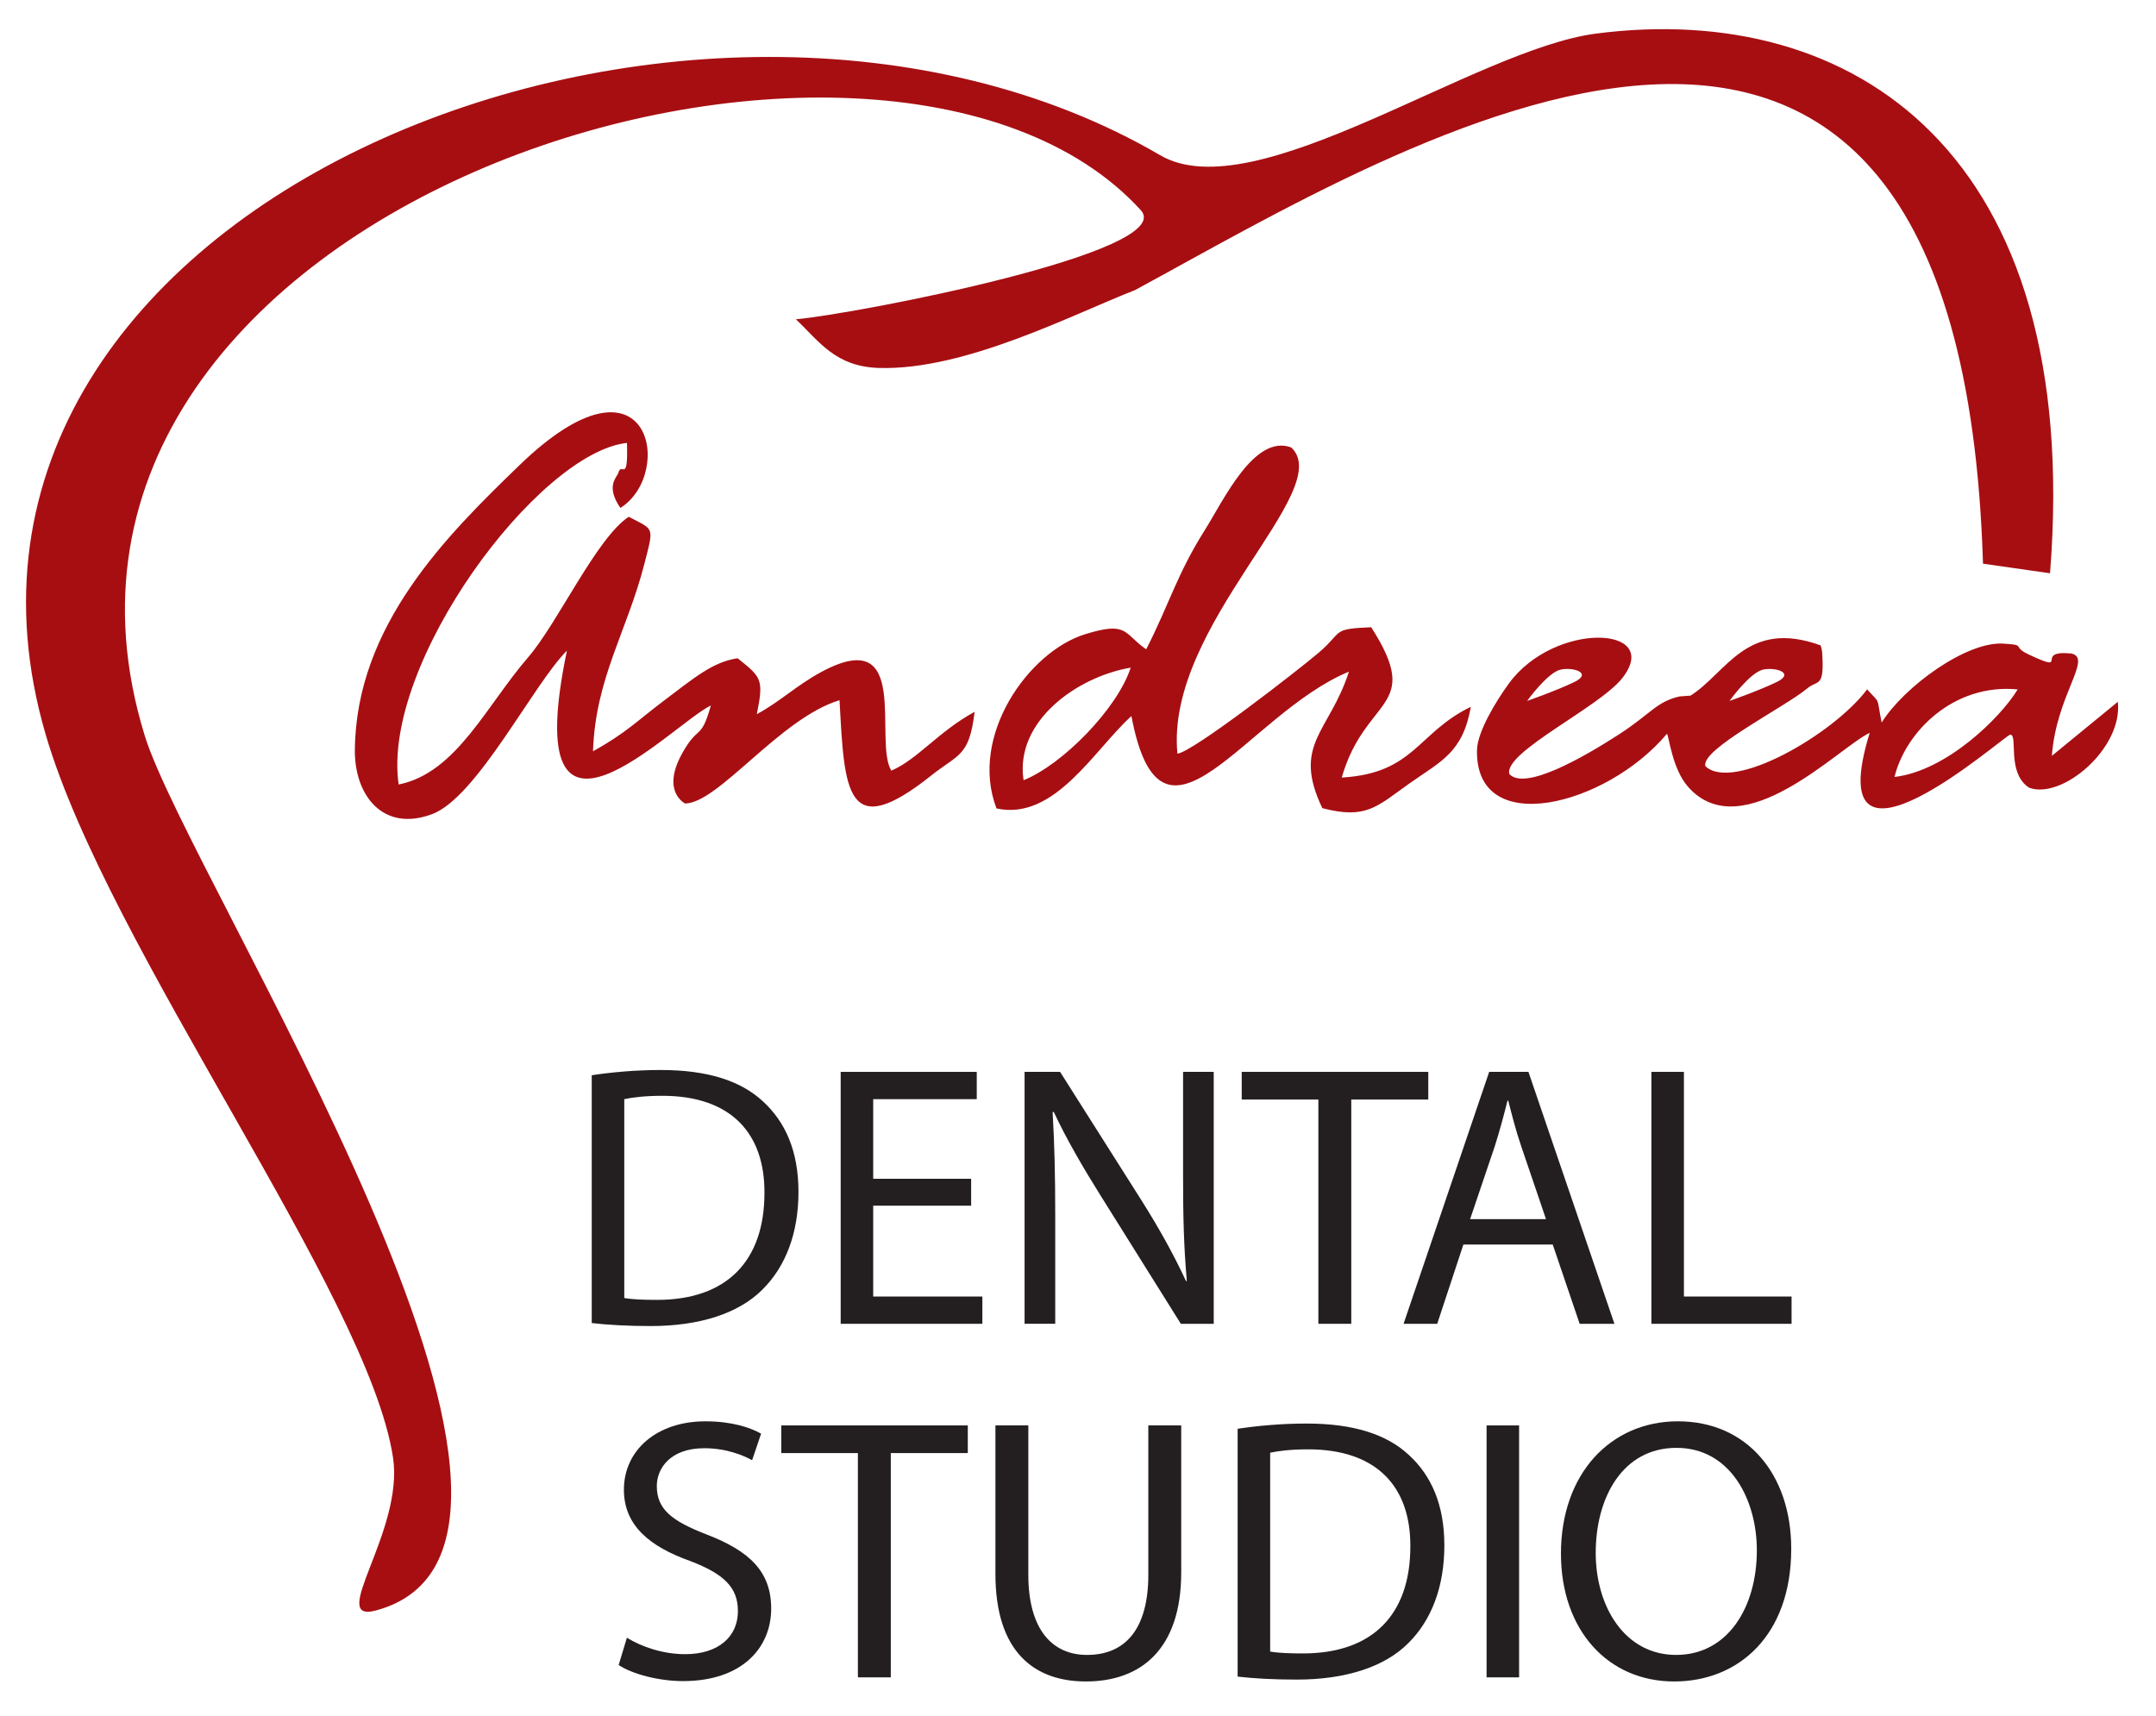
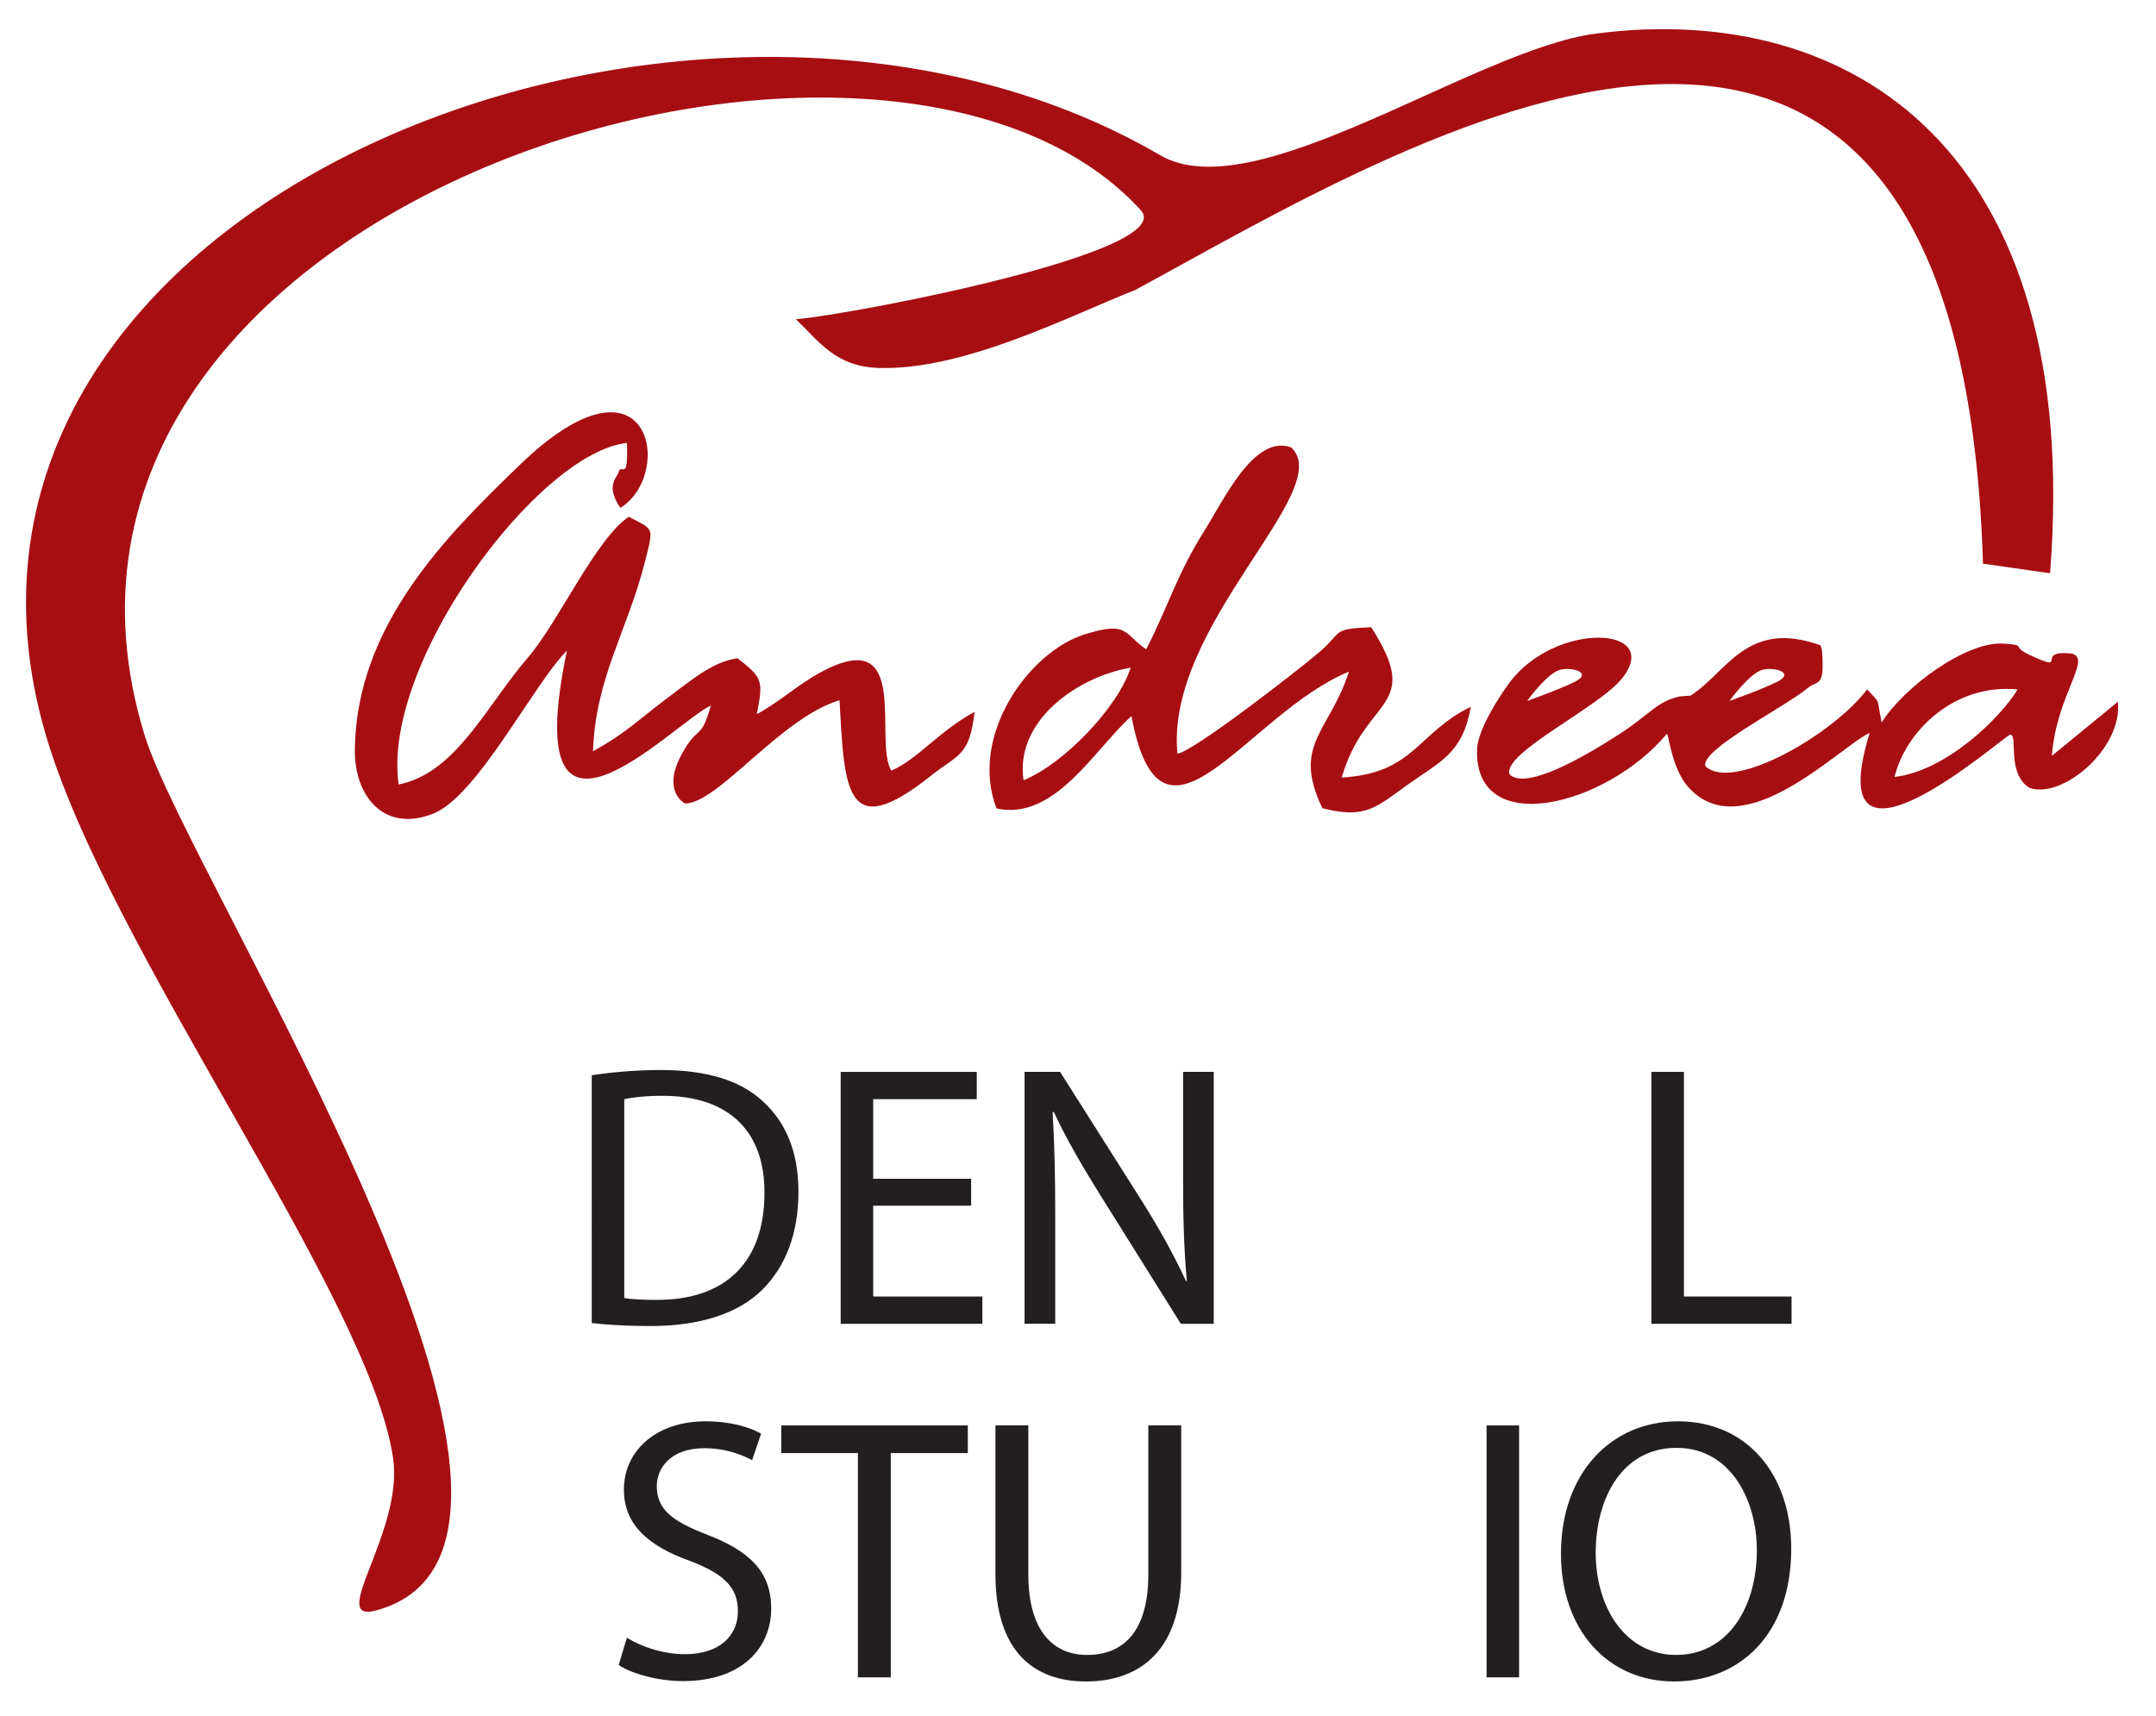
<svg xmlns="http://www.w3.org/2000/svg" version="1.0" id="Layer_1" x="0px" y="0px" width="257.5px" height="205px" viewBox="0 0 257.5 205" enable-background="new 0 0 257.5 205" xml:space="preserve">
  <g>
    <path fill="#231F20" d="M70.674,128.433c2.366-0.357,5.179-0.625,8.26-0.625c5.581,0,9.555,1.295,12.189,3.75   c2.679,2.456,4.241,5.938,4.241,10.805c0,4.911-1.518,8.93-4.331,11.698c-2.813,2.813-7.456,4.33-13.305,4.33   c-2.768,0-5.09-0.134-7.054-0.356V128.433z M74.559,155.042c0.982,0.179,2.411,0.224,3.929,0.224   c8.304,0,12.813-4.644,12.813-12.77c0.045-7.099-3.974-11.607-12.188-11.607c-2.009,0-3.527,0.178-4.554,0.401V155.042z" />
    <path fill="#231F20" d="M115.987,144.015H104.29v10.85h13.037v3.259h-16.921v-30.092h16.252v3.259H104.29v9.51h11.698V144.015z" />
    <path fill="#231F20" d="M122.369,158.123v-30.092h4.242l9.644,15.225c2.232,3.526,3.974,6.696,5.402,9.777l0.09-0.045   c-0.357-4.018-0.447-7.679-0.447-12.367v-12.59h3.661v30.092h-3.929l-9.555-15.27c-2.098-3.349-4.107-6.786-5.625-10.046   l-0.134,0.045c0.223,3.795,0.313,7.412,0.313,12.412v12.858H122.369z" />
-     <path fill="#231F20" d="M157.458,131.335h-9.153v-3.304h22.279v3.304h-9.197v26.788h-3.929V131.335z" />
-     <path fill="#231F20" d="M174.778,148.658l-3.125,9.465h-4.019l10.225-30.092h4.688l10.269,30.092h-4.151l-3.215-9.465H174.778z    M184.646,145.622l-2.947-8.662c-0.669-1.964-1.116-3.75-1.563-5.491h-0.089c-0.446,1.786-0.938,3.616-1.519,5.447l-2.946,8.706   H184.646z" />
    <path fill="#231F20" d="M197.233,128.031h3.884v26.833h12.858v3.259h-16.742V128.031z" />
  </g>
  <g>
    <path fill="#231F20" d="M74.872,195.621c1.741,1.071,4.286,1.964,6.965,1.964c3.974,0,6.295-2.098,6.295-5.134   c0-2.813-1.607-4.42-5.67-5.983c-4.911-1.741-7.947-4.286-7.947-8.527c0-4.688,3.885-8.17,9.733-8.17   c3.081,0,5.313,0.714,6.652,1.473l-1.071,3.17c-0.982-0.535-2.992-1.429-5.715-1.429c-4.108,0-5.67,2.456-5.67,4.51   c0,2.813,1.831,4.197,5.983,5.804c5.09,1.965,7.679,4.421,7.679,8.841c0,4.644-3.438,8.661-10.537,8.661   c-2.902,0-6.072-0.848-7.68-1.92L74.872,195.621z" />
    <path fill="#231F20" d="M102.462,173.565h-9.153v-3.304h22.279v3.304h-9.197v26.788h-3.929V173.565z" />
    <path fill="#231F20" d="M122.817,170.262v17.813c0,6.742,2.991,9.6,7.01,9.6c4.465,0,7.322-2.947,7.322-9.6v-17.813h3.929v17.546   c0,9.242-4.866,13.037-11.385,13.037c-6.161,0-10.805-3.527-10.805-12.858v-17.725H122.817z" />
-     <path fill="#231F20" d="M147.816,170.663c2.366-0.357,5.179-0.625,8.26-0.625c5.58,0,9.554,1.295,12.188,3.75   c2.679,2.456,4.241,5.938,4.241,10.805c0,4.911-1.518,8.93-4.331,11.698c-2.813,2.813-7.456,4.33-13.305,4.33   c-2.768,0-5.09-0.134-7.054-0.356V170.663z M151.7,197.272c0.982,0.179,2.411,0.224,3.929,0.224c8.305,0,12.814-4.644,12.814-12.77   c0.044-7.099-3.974-11.607-12.189-11.607c-2.009,0-3.526,0.178-4.554,0.401V197.272z" />
    <path fill="#231F20" d="M181.432,170.262v30.092h-3.884v-30.092H181.432z" />
    <path fill="#231F20" d="M213.934,184.995c0,10.357-6.296,15.85-13.975,15.85c-7.947,0-13.528-6.161-13.528-15.27   c0-9.555,5.938-15.805,13.975-15.805C208.62,169.771,213.934,176.065,213.934,184.995z M190.583,185.486   c0,6.429,3.482,12.188,9.599,12.188c6.161,0,9.645-5.67,9.645-12.501c0-5.983-3.126-12.233-9.6-12.233   C193.797,172.94,190.583,178.878,190.583,185.486z" />
  </g>
  <path fill-rule="evenodd" clip-rule="evenodd" fill="#A70E12" d="M5.445,87.702c7.49,25.667,38.539,66.924,41.493,86.378  c1.346,8.86-7.943,19.867-2.045,18.287c29.389-7.875-22.243-87.097-27.607-104.499C-2.323,24.257,105.555-8.604,136.249,25.105  c4.53,4.975-34.081,12.403-41.191,13.032c2.797,2.647,4.705,5.668,9.951,5.815c10.275,0.291,23.002-6.354,30.558-9.304  c31.855-17.248,98.47-59.083,101.271,32.681c4.422,0.634,3.585,0.513,8.007,1.146c3.968-50.342-23.557-68.434-54.219-64.463  c-14.508,1.879-40.747,21.135-52.059,14.529C83.355-13.696-13.12,24.083,5.445,87.702" />
  <path fill-rule="evenodd" clip-rule="evenodd" fill="#A70E12" d="M67.713,77.714c-5.977,28.586,12.566,8.746,17.189,6.555  c-1.206,4.285-1.477,2.195-3.435,5.734c-2.522,4.559,0.327,5.942,0.351,5.971c3.996-0.029,11.338-10.182,18.452-12.338  c0.583,10.883,0.768,17.097,10.93,9.013c3.306-2.63,4.553-2.249,5.204-7.626c-4.355,2.381-6.812,5.688-9.95,7.027  c-2.175-3.566,2.518-17.729-8.479-11.723c-2.863,1.564-4.859,3.514-7.586,4.977c0.857-4.188,0.546-4.404-2.296-6.679  c-2.976,0.453-5.135,2.302-8.818,5.082c-3.216,2.429-4.482,3.823-8.449,6.034c0.292-8.752,4.069-14.29,6.164-22.497  c1.129-4.423,1.143-3.909-1.896-5.517c-3.853,2.535-8.48,12.695-12.015,16.785c-5.021,5.807-8.597,13.822-15.465,15.193  C45.523,79.237,64.286,54.05,74.882,52.904c0.155,4.966-0.639,2.217-1.016,3.541c-0.165,0.581-1.593,1.575,0.228,4.226  c6.578-4.123,3.525-20.127-12.002-5.152c-8.798,8.486-19.558,19.205-19.711,34.048c-0.057,5.429,3.36,9.877,9.234,7.675  C56.975,95.233,63.691,81.729,67.713,77.714" />
  <path fill-rule="evenodd" clip-rule="evenodd" fill="#A70E12" d="M206.563,83.722c0,0,2.477-3.451,4.052-3.75  c1.573-0.301,3.75,0.449,1.573,1.5C210.014,82.521,206.563,83.722,206.563,83.722 M226.27,92.806  c6.156-0.717,12.607-7.004,14.711-10.459C233.314,81.609,227.575,87.431,226.27,92.806z M182.39,83.722c0,0,2.476-3.451,4.05-3.75  c1.575-0.301,3.75,0.449,1.575,1.5C185.84,82.521,182.39,83.722,182.39,83.722z M199.094,87.644  c0.254,0.383,0.632,4.178,2.496,6.311c6.495,7.43,18.186-4.813,21.716-6.417c-6.196,20.08,15.982,0.39,16.788,0.205  c0.975,0.033-0.487,4.573,2.261,6.351c3.95,1.438,11.206-4.732,10.584-10.266l-7.877,6.453c0.544-7.323,4.908-11.68,2.321-12.223  c-4.583-0.455-0.008,2.49-5.047,0.136c-2.187-1.021-0.188-1.147-3.076-1.317c-4.414-0.285-11.861,5.163-14.526,9.422  c-0.666-3.242-0.05-2.091-1.738-3.957c-3.998,5.336-15.983,12.289-19.308,9.183c-0.675-1.978,9.505-7.068,12.169-9.306  c1.271-1.068,2.064,0.037,1.766-4.357c-0.011-0.169-0.087-0.534-0.19-0.781c-8.82-3.188-11.217,3.295-15.529,6.008l-1.287,0.094  c-2.748,0.596-3.521,2.125-7.289,4.557c-4.251,2.742-11.178,6.713-13.057,4.723c-0.753-2.594,10.783-7.994,13.499-11.484  c4.861-6.252-8.114-6.799-13.553,0.65c-1.577,2.16-3.763,5.781-3.814,7.943C176.152,100.234,191.824,96.306,199.094,87.644z" />
  <path fill-rule="evenodd" clip-rule="evenodd" fill="#A70E12" d="M122.249,93.191c4.601-1.823,11.205-8.525,12.795-13.443  C128.618,80.845,121.174,86.161,122.249,93.191 M136.896,77.558c-2.72-1.856-2.113-3.418-7.33-1.793  c-6.726,2.098-13.86,12.143-10.55,20.801c6.939,1.508,11.643-6.984,16.113-11.036c3.618,19.161,13.709-0.249,25.979-5.304  c-2.318,7.23-6.84,8.641-3.177,16.304c5.228,1.366,6.502-0.181,10.298-2.876c3.854-2.736,6.46-3.691,7.443-9.23  c-6.395,3.09-6.734,7.946-15.423,8.452c2.816-9.796,9.785-8.159,3.52-17.957c-4.82,0.199-3.304,0.505-6.233,3.007  c-2.519,2.149-15.073,11.902-16.912,12.096c-1.487-15.358,19.084-31.518,13.583-36.582c-4.411-1.617-8.077,6.332-10.323,9.894  C140.579,68.568,139.635,72.197,136.896,77.558z" />
</svg>